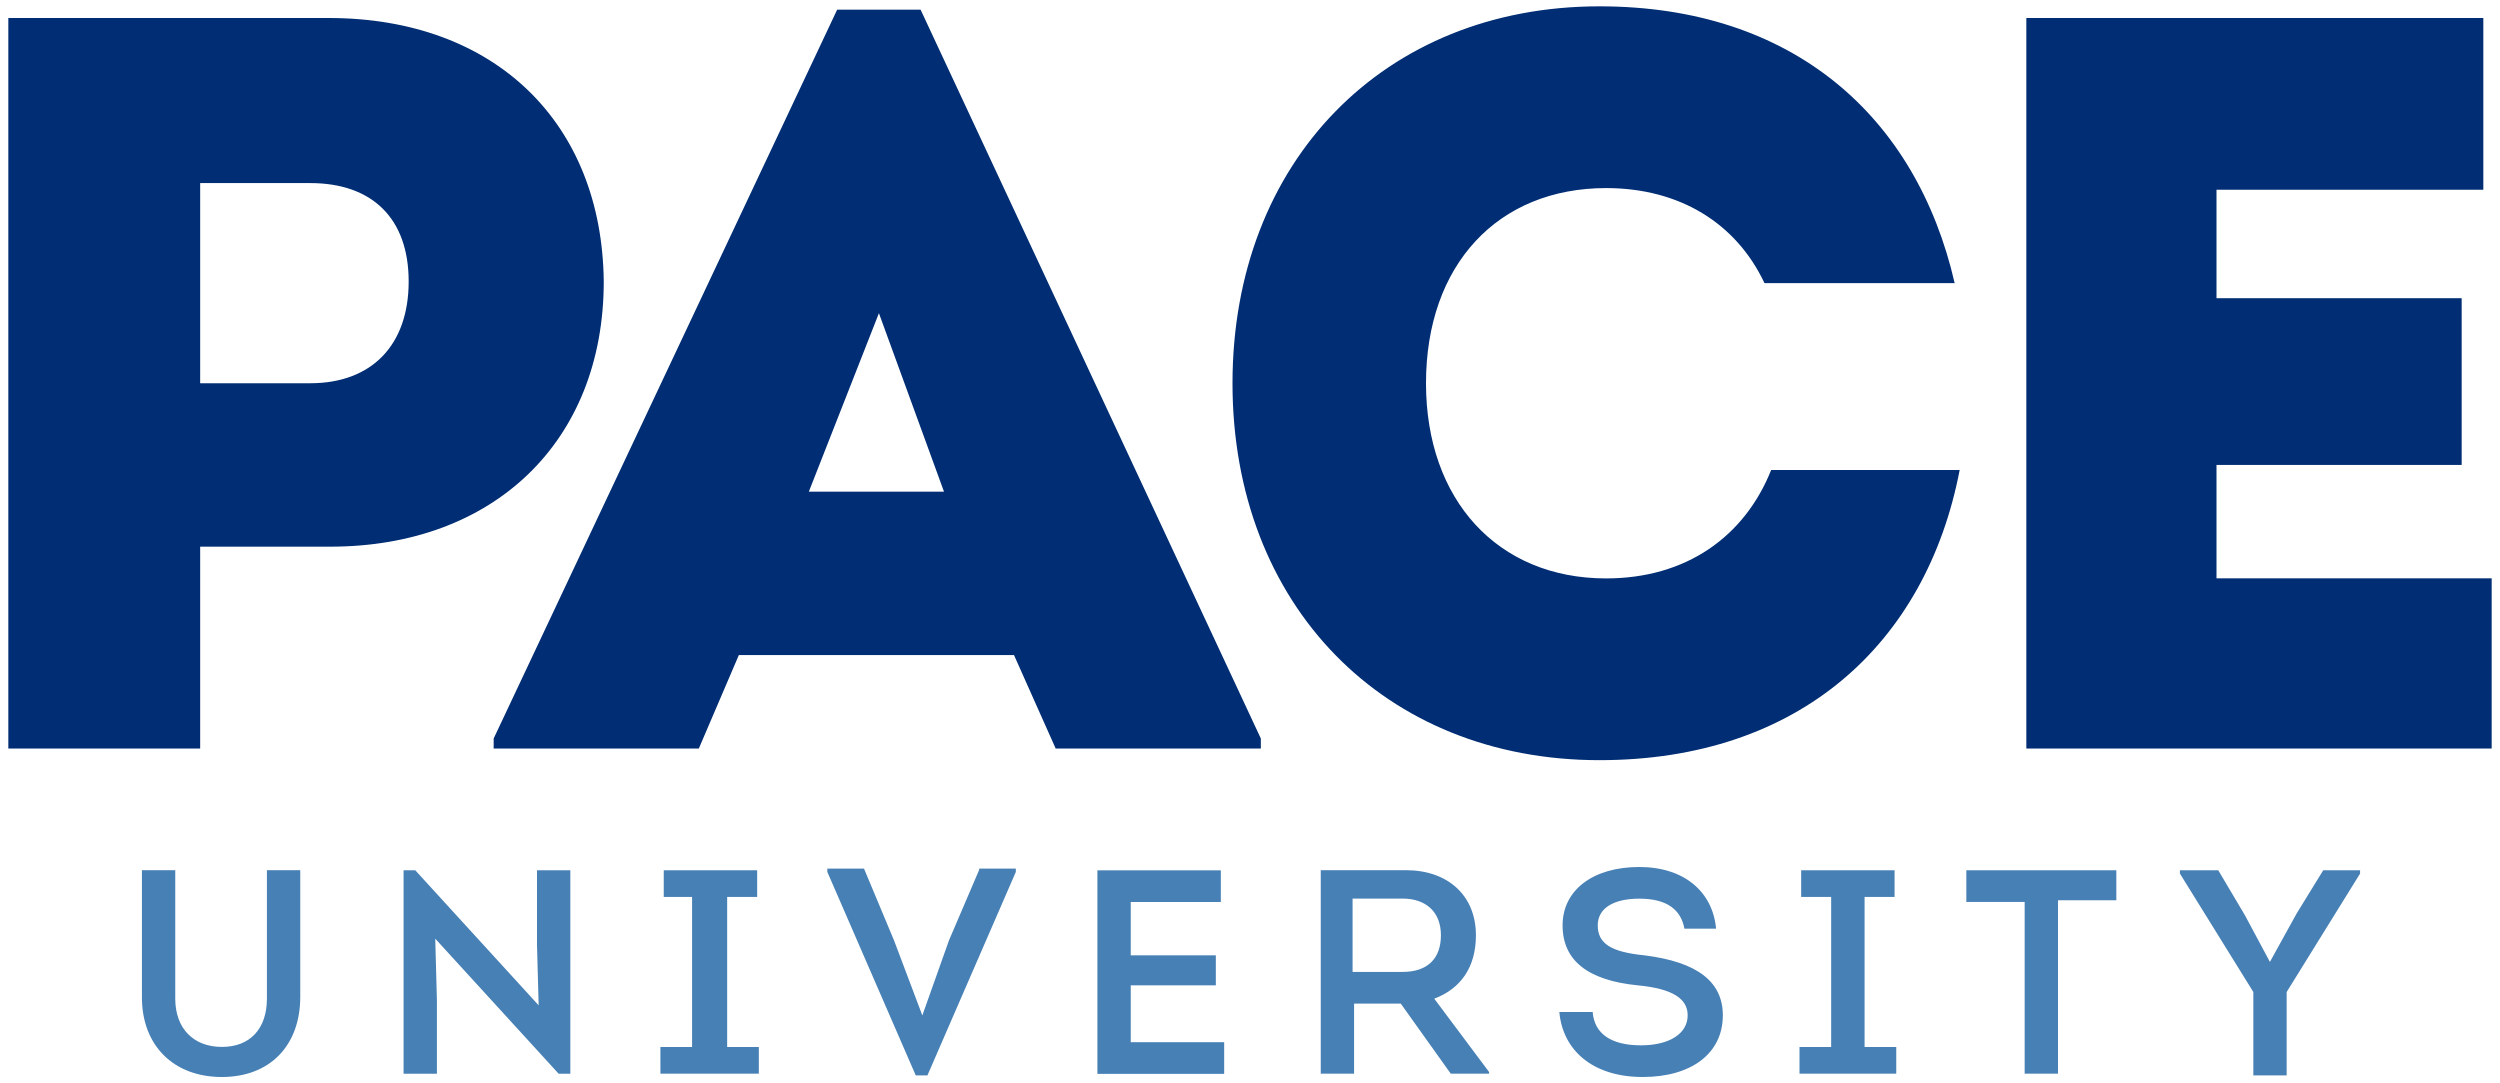
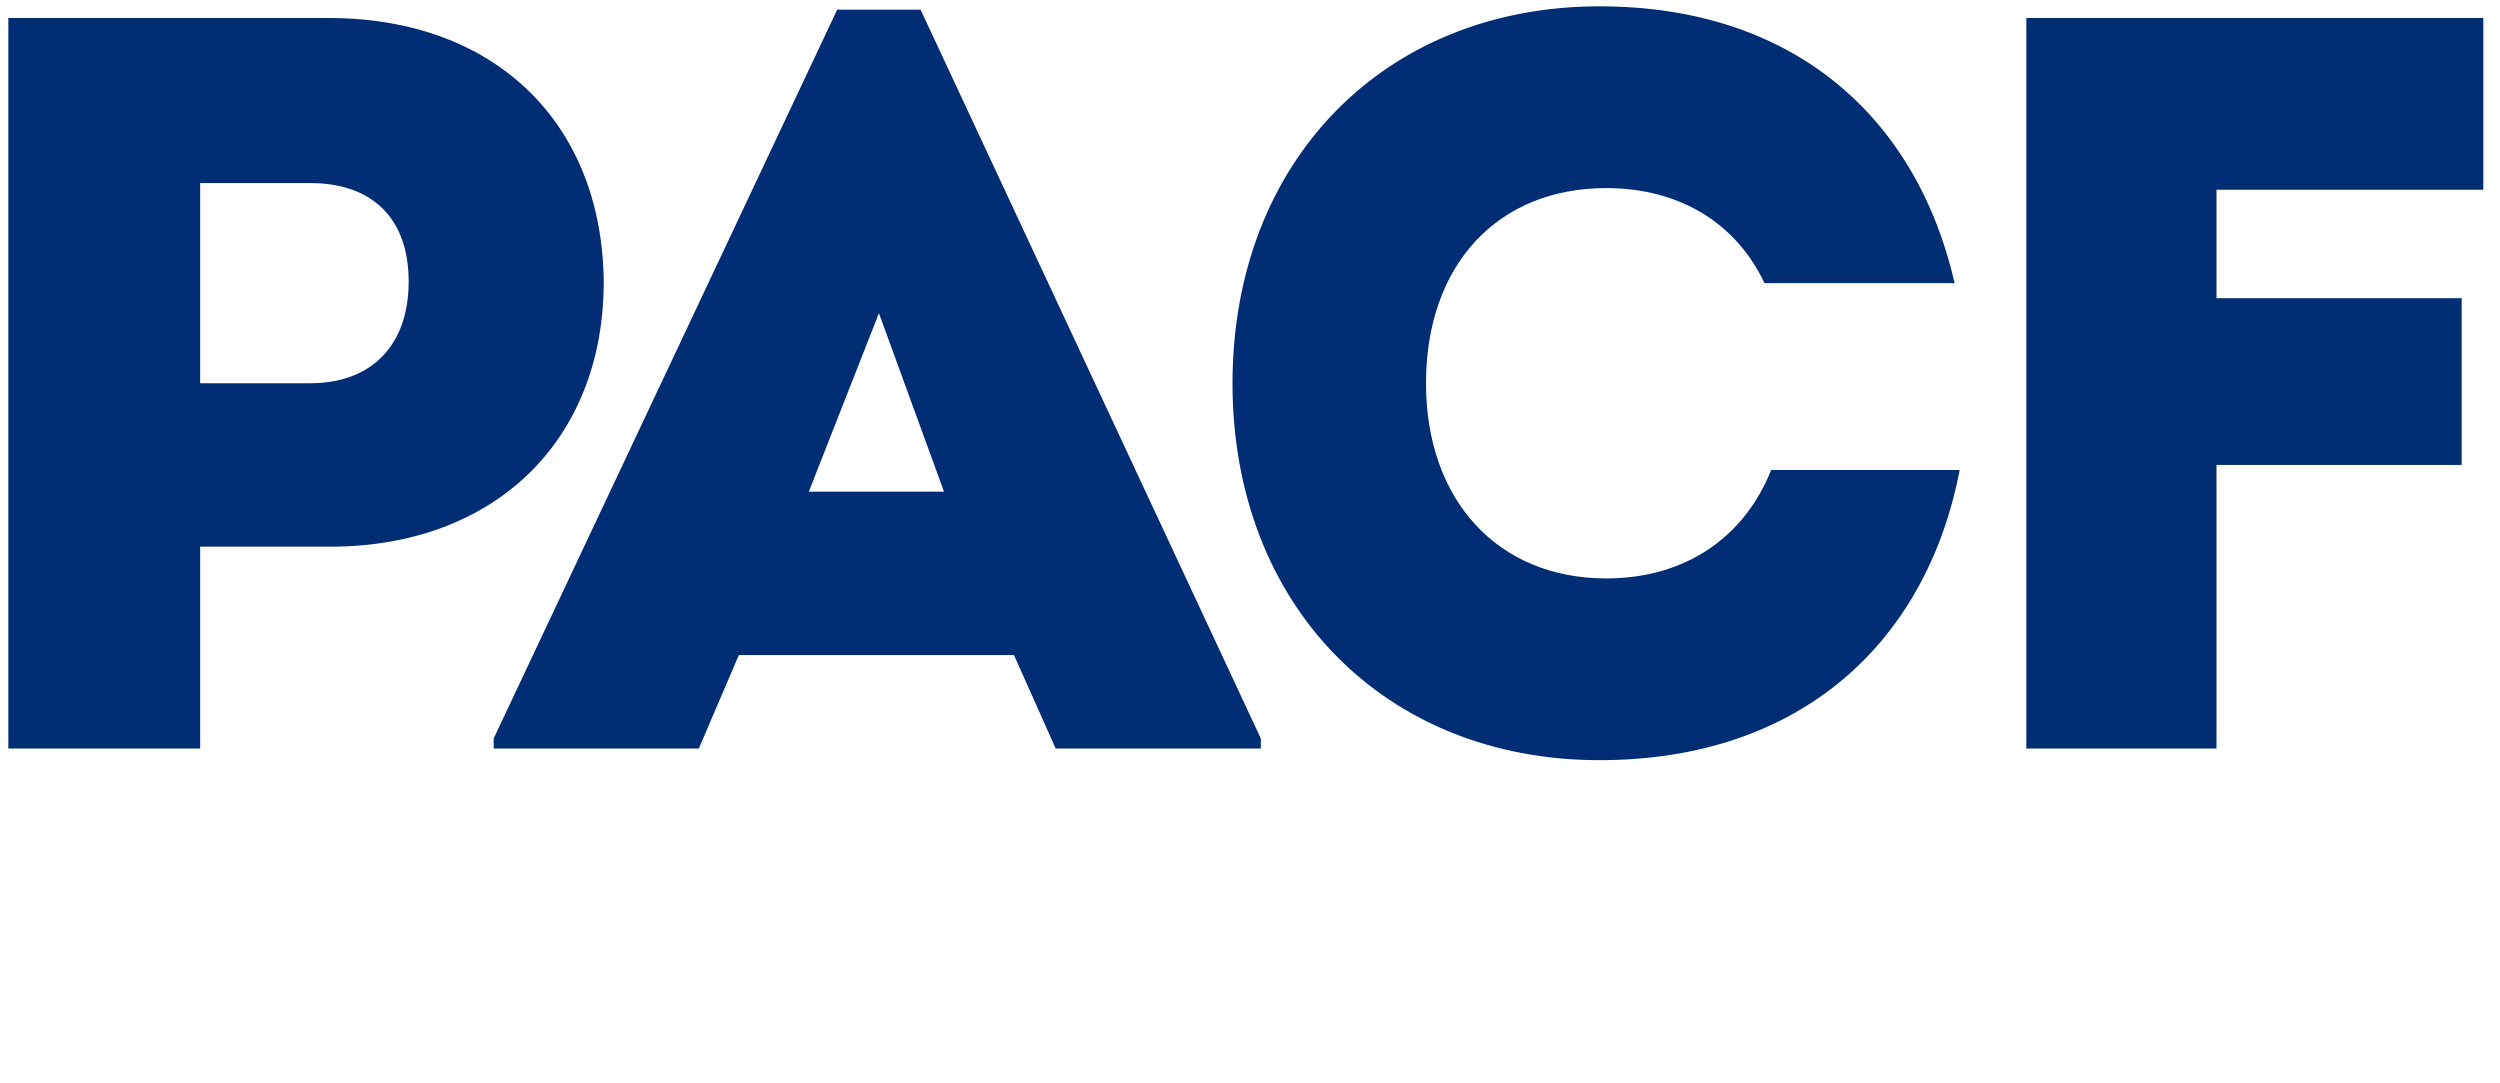
<svg xmlns="http://www.w3.org/2000/svg" width="300px" height="130px">
-   <path fill="#4780B5" d="M278.79,104.43l-3.2,5.2l-3.2,5.8l-3-5.6l-3.2-5.4h-4.6v0.4l8.81,14.21v10.01h4v-10.01l8.81-14.21v-0.4H278.79z M254.17,104.43h-18.21v3.8h7v20.61h4v-20.81h7v-3.6H254.17z M215.74,128.84h11.81v-3.2h-3.8v-18.01h3.6v-3.2h-11.21v3.2h3.6v18.01h-3.8v3.2H215.74z M197.13,129.24c5.8,0,9.61-2.8,9.61-7.4c0-4-3-6.4-9.41-7.2c-4-0.4-5.6-1.4-5.6-3.6c0-2,1.8-3.2,5-3.2c3.4,0,5,1.4,5.4,3.6h3.8c-0.4-4.4-3.8-7.4-9.21-7.4c-5.6,0-9.21,2.8-9.21,7c0,4.2,3,6.6,9.01,7.2c4.2,0.4,6,1.6,6,3.6c0,2.2-2.2,3.6-5.6,3.6c-3.6,0-5.6-1.4-5.8-4h-4C187.53,126.04,191.13,129.24,197.13,129.24z M162.31,107.83h6c2.8,0,4.6,1.6,4.6,4.4c0,2.8-1.6,4.4-4.6,4.4h-6V107.83z M172.11,119.84c3.2-1.2,5-3.8,5-7.61c0-4.8-3.4-7.81-8.41-7.81h-10.21v24.42h4v-8.41h5.6l6,8.41h4.6v-0.2L172.11,119.84z M135.69,125.24v-7h10.21v-3.6h-10.21v-6.4h10.81v-3.8h-14.81v24.42h15.21v-3.8h-11.21V125.24z M117.48,104.43l-3.6,8.41l-3.2,9.01l-3.4-9.01l-3.6-8.61h-4.4v0.4l10.61,24.42h1.4l10.61-24.42v-0.4h-4.4V104.43z M79.25,128.84h11.81v-3.2h-3.8v-18.01h3.6v-3.2H79.65v3.2h3.4v18.01h-3.8V128.84z M64.44,104.43v9.01l0.2,7.2l-14.81-16.21h-1.4v24.42h4v-8.81l-0.2-7.4l14.81,16.21h1.4v-24.42H64.44z M26.62,129.24c5.8,0,9.41-3.8,9.41-9.61v-15.21h-4v15.41c0,3.6-2,5.8-5.4,5.8s-5.6-2.2-5.6-5.8v-15.41h-4v15.21C17.01,125.44,20.81,129.24,26.62,129.24z" />
-   <path fill="#002D73" d="M265.98,69.4V55.79h29.42V35.78h-29.42V22.77H298V2.16h-54.84v87.66H299V69.4H265.98z M191.93,91.22c24.02,0,39.23-14.01,43.23-34.82h-22.62c-3.2,8.01-10.21,13.01-19.81,13.01c-13.01,0-21.61-9.41-21.61-23.42c0-14.21,8.61-23.42,21.61-23.42c8.81,0,15.61,4.2,19.01,11.41h22.82c-4.6-20.01-19.41-33.22-42.63-33.22c-25.82,0-44.03,18.61-44.03,45.23S166.11,91.22,191.93,91.22z M105.47,37.58L113.28,59H97.06L105.47,37.58z M110.47,1.16h-10.01L59.24,88.62v1.2h24.62l4.8-11.21h33.02l5,11.21h24.62v-1.2L110.47,1.16z M37.22,45.99H24.02V21.97h13.21c7.4,0,11.81,4.2,11.81,11.81S44.63,45.99,37.22,45.99z M39.43,2.16H1v87.66h23.02V65.6h15.61c19.61,0,32.82-12.61,32.82-31.82C72.25,14.77,59.44,2.16,39.43,2.16z" />
+   <path fill="#002D73" d="M265.98,69.4V55.79h29.42V35.78h-29.42V22.77H298V2.16h-54.84v87.66H299H265.98z M191.93,91.22c24.02,0,39.23-14.01,43.23-34.82h-22.62c-3.2,8.01-10.21,13.01-19.81,13.01c-13.01,0-21.61-9.41-21.61-23.42c0-14.21,8.61-23.42,21.61-23.42c8.81,0,15.61,4.2,19.01,11.41h22.82c-4.6-20.01-19.41-33.22-42.63-33.22c-25.82,0-44.03,18.61-44.03,45.23S166.11,91.22,191.93,91.22z M105.47,37.58L113.28,59H97.06L105.47,37.58z M110.47,1.16h-10.01L59.24,88.62v1.2h24.62l4.8-11.21h33.02l5,11.21h24.62v-1.2L110.47,1.16z M37.22,45.99H24.02V21.97h13.21c7.4,0,11.81,4.2,11.81,11.81S44.63,45.99,37.22,45.99z M39.43,2.16H1v87.66h23.02V65.6h15.61c19.61,0,32.82-12.61,32.82-31.82C72.25,14.77,59.44,2.16,39.43,2.16z" />
</svg>